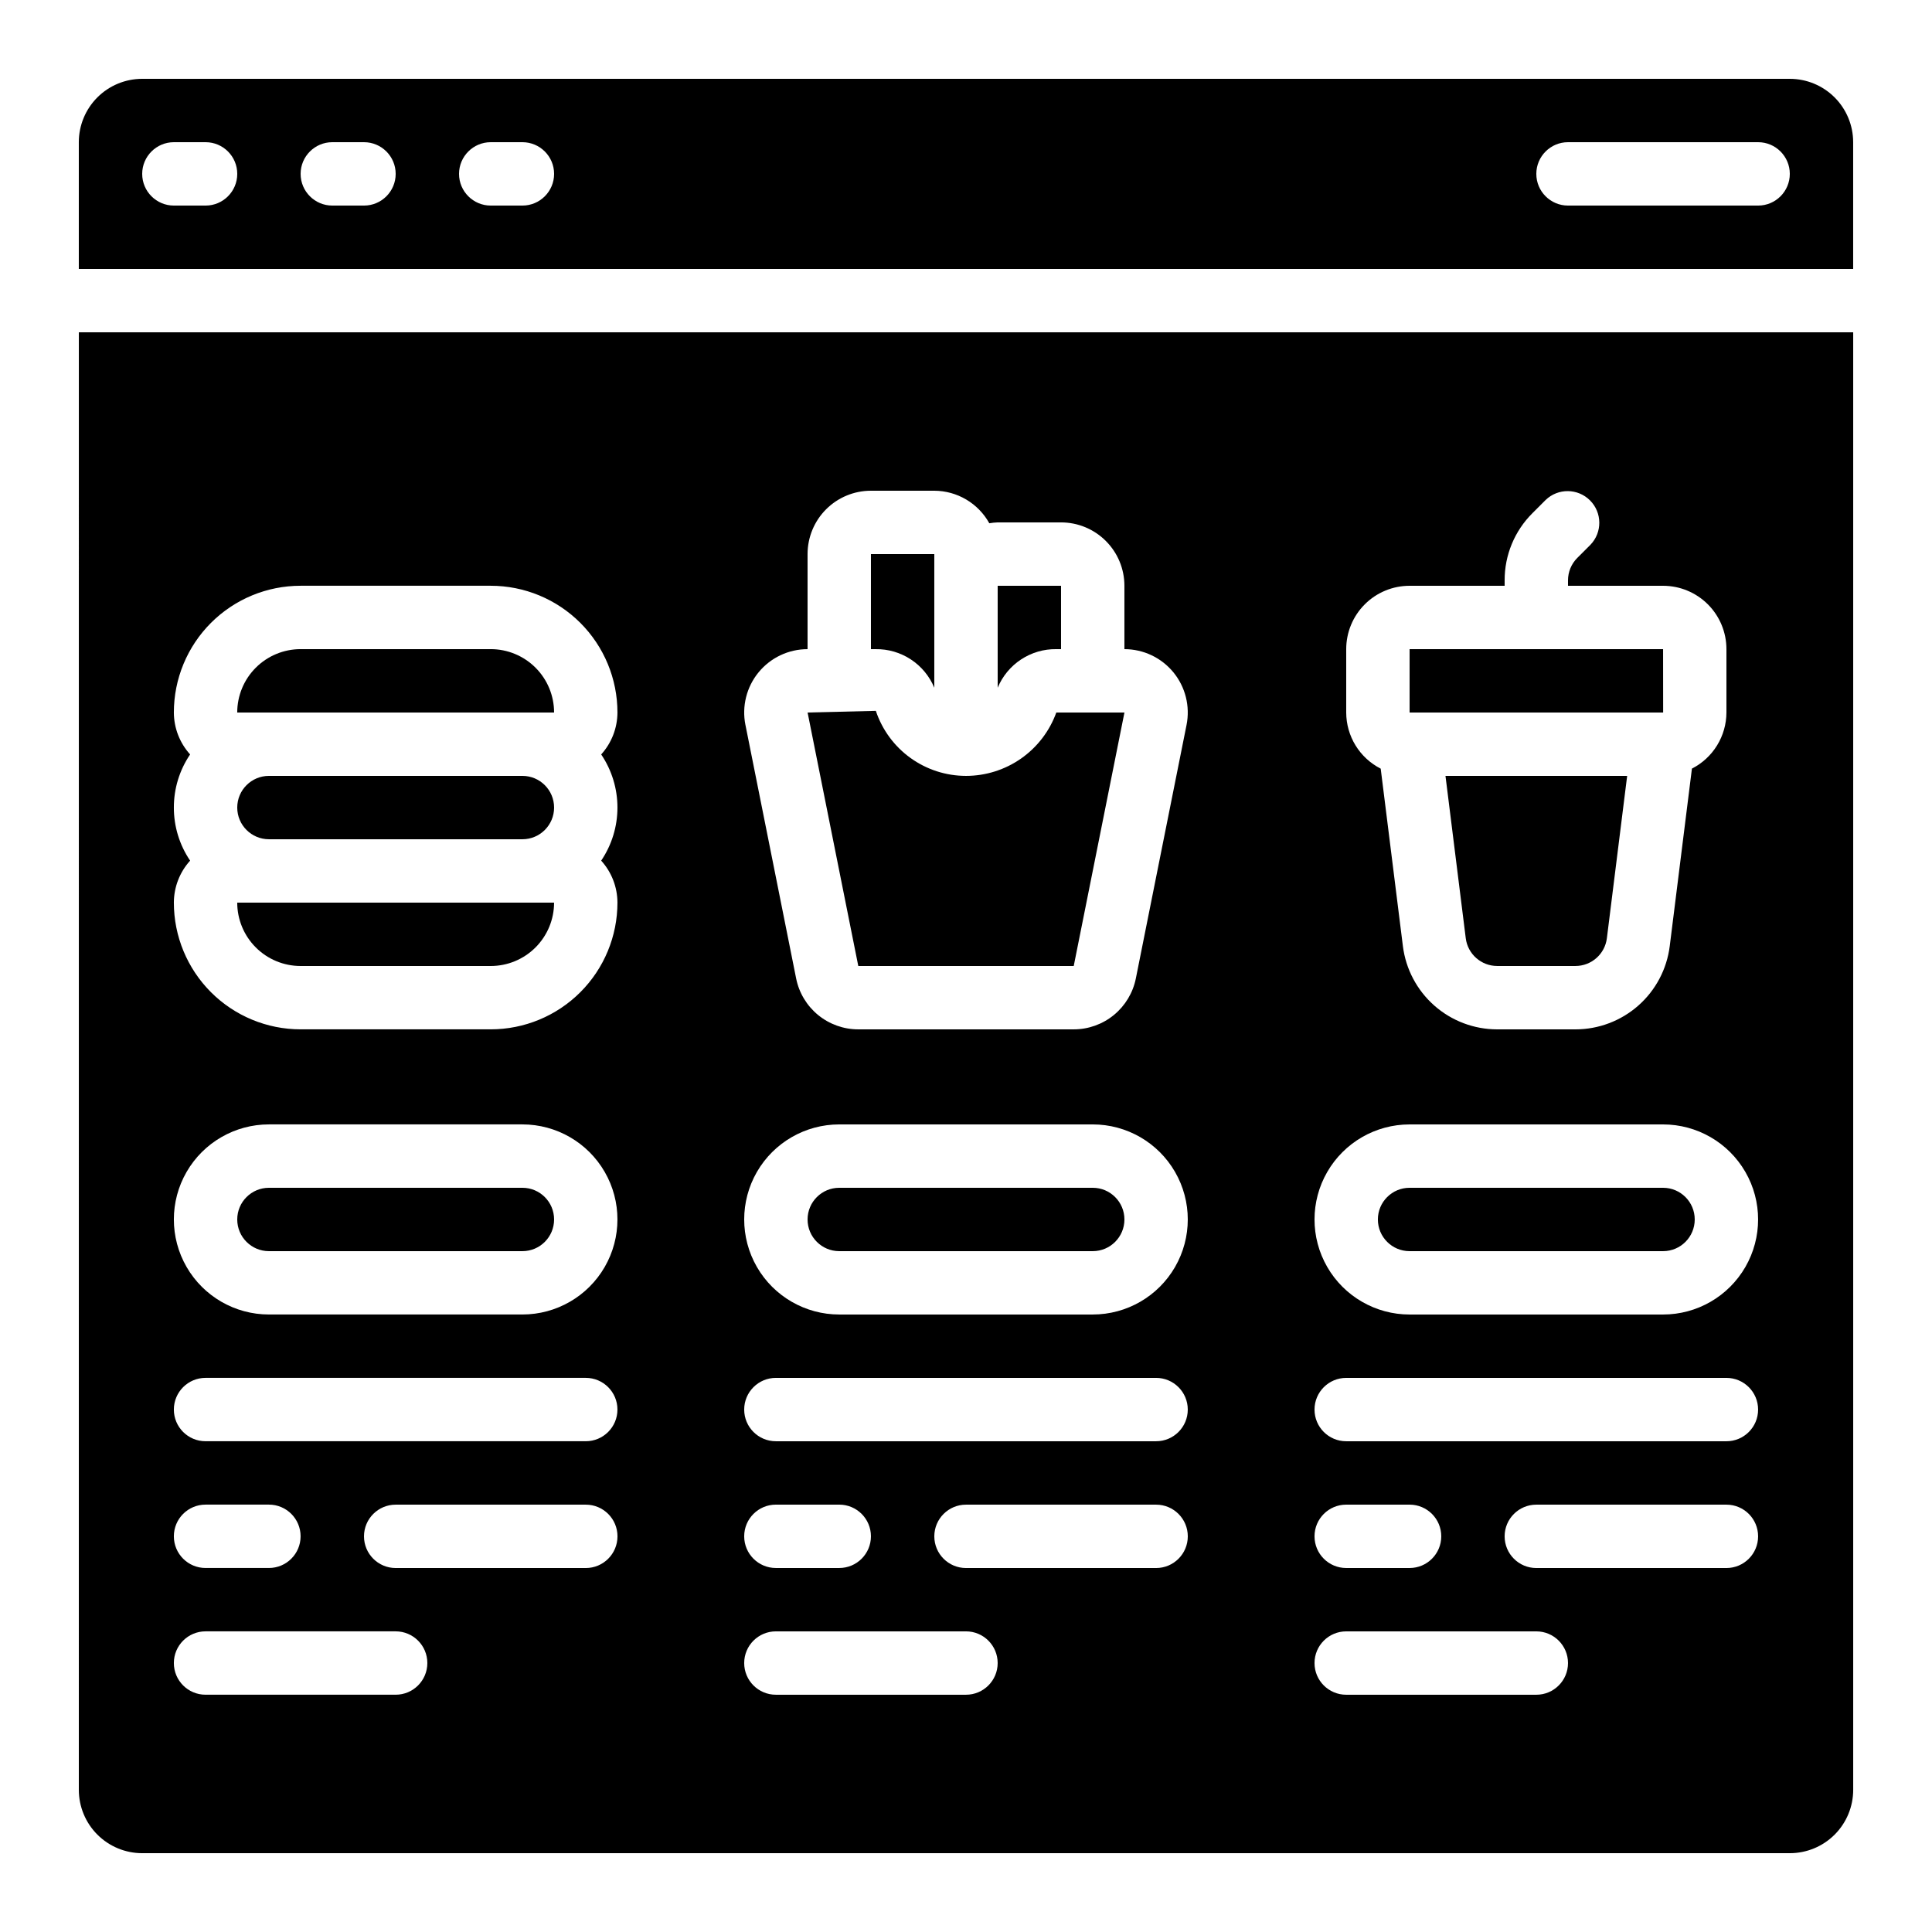
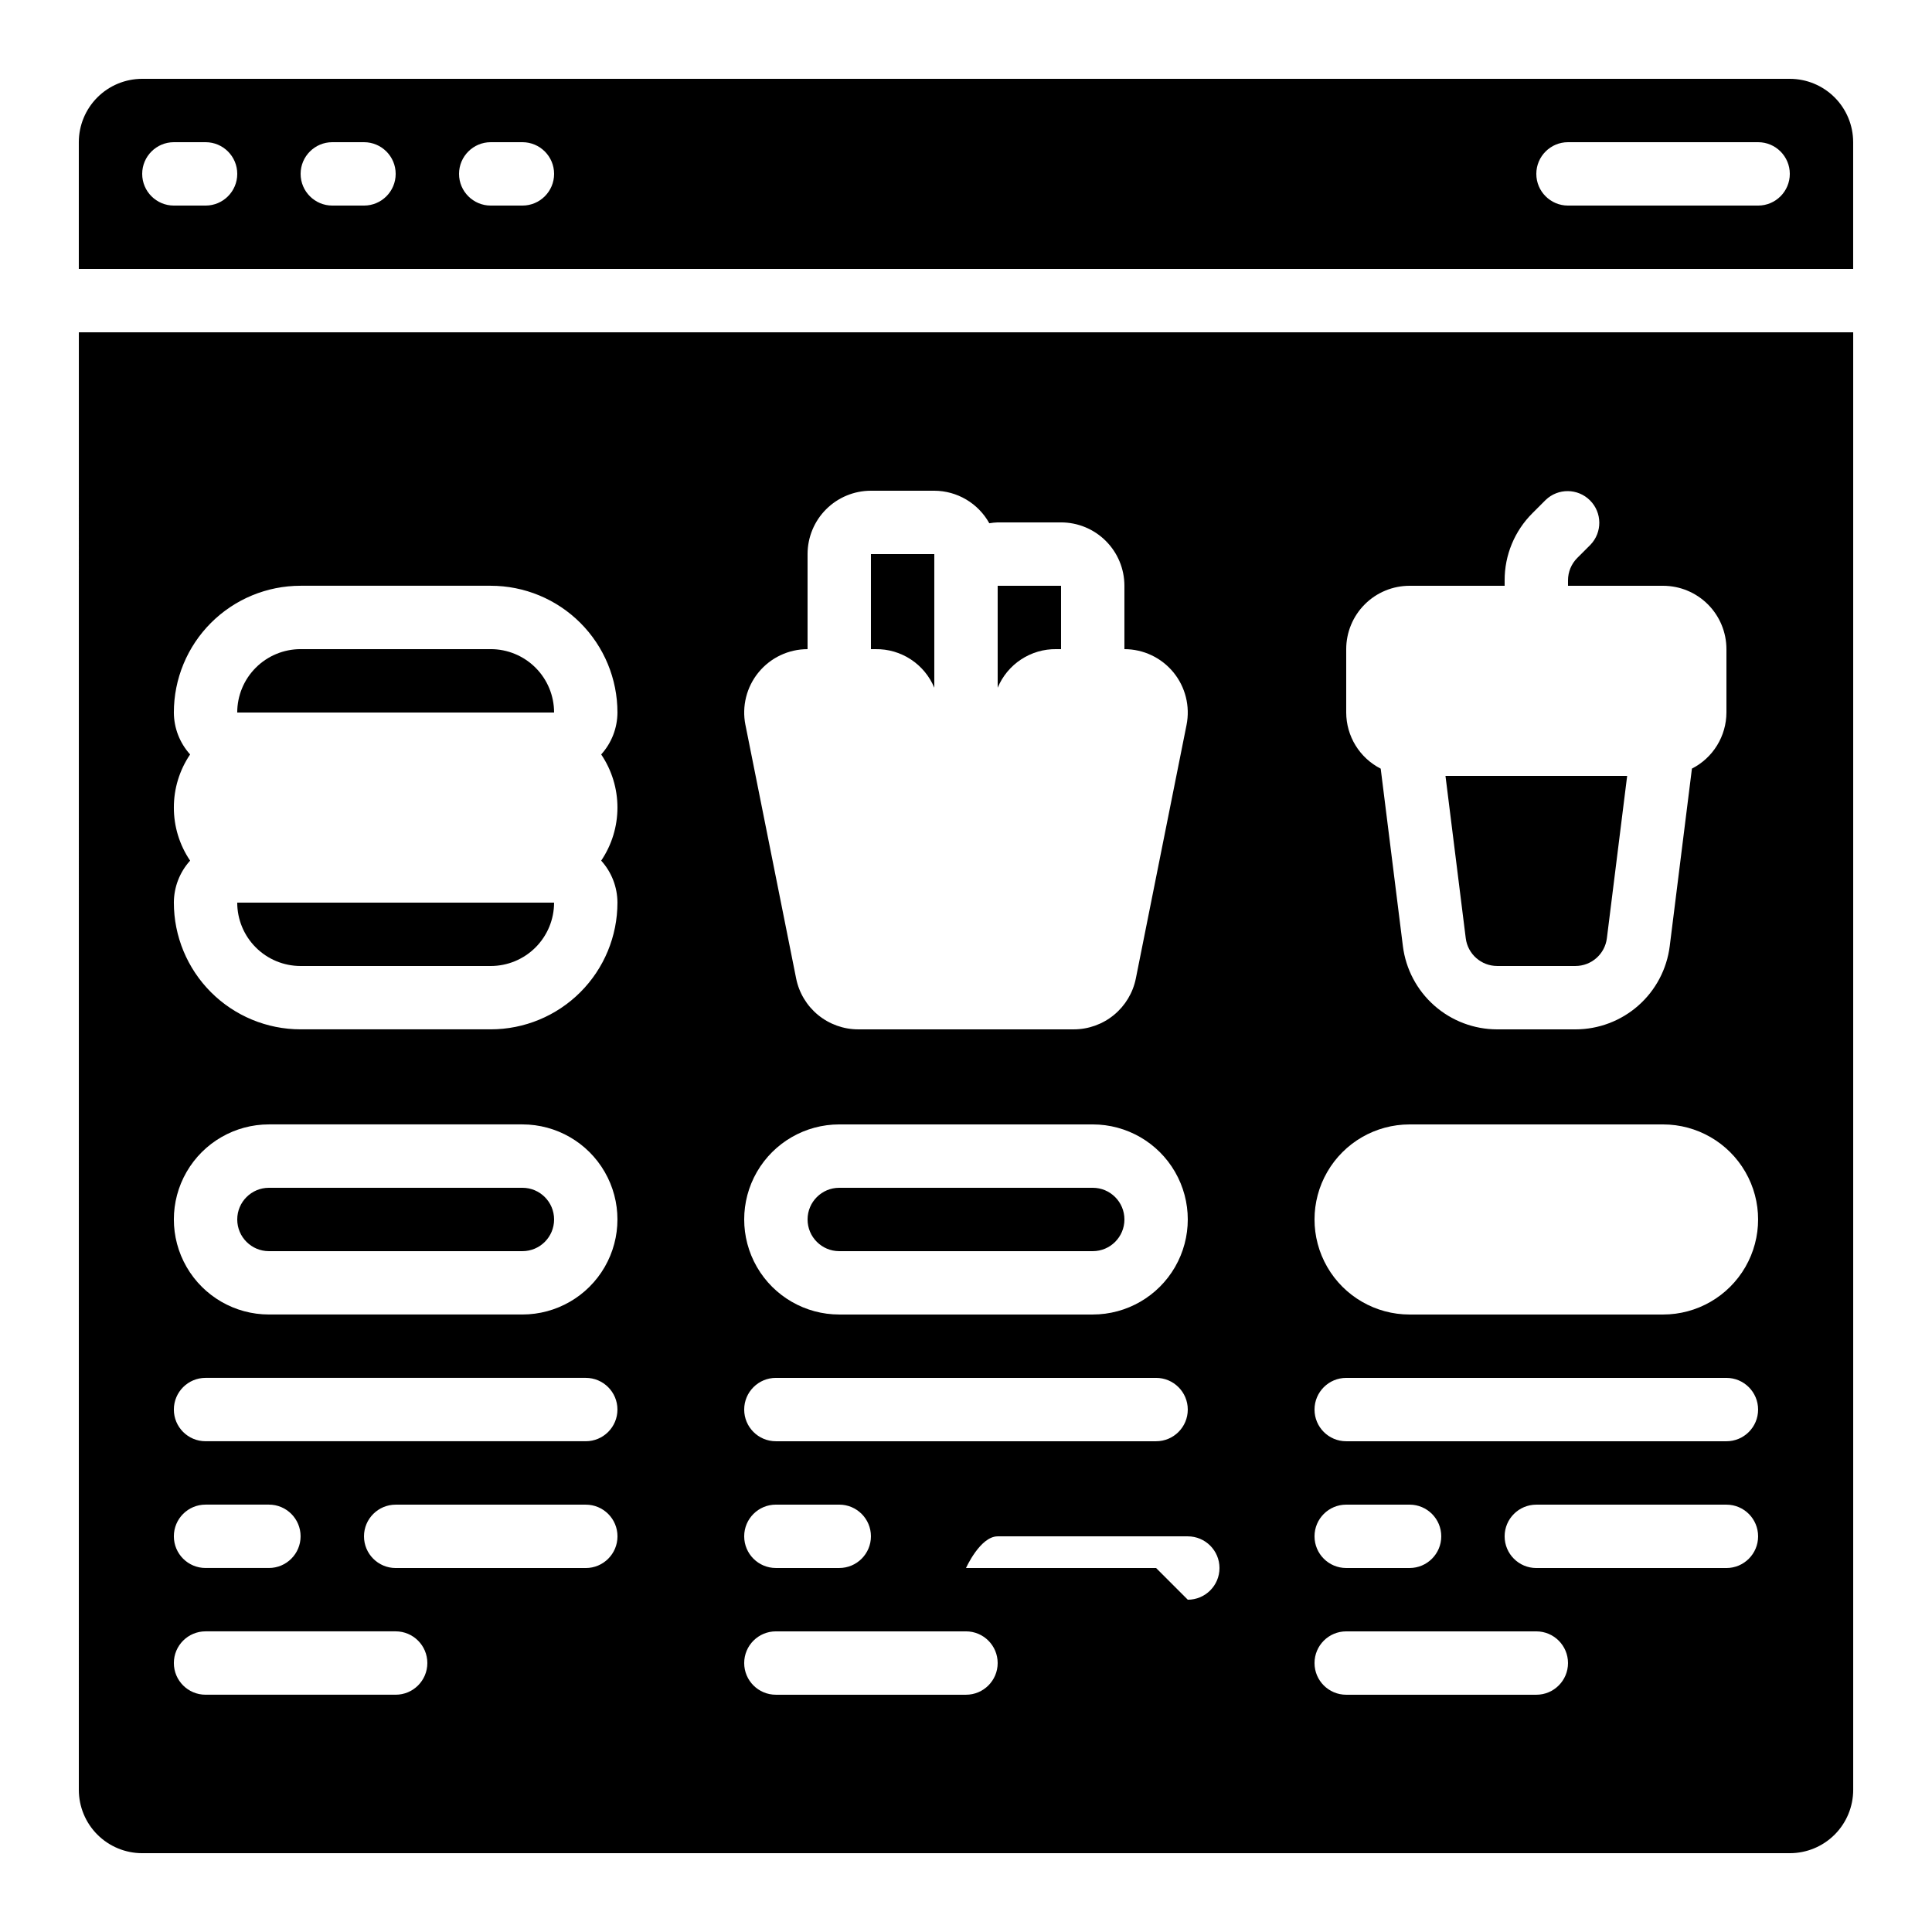
<svg xmlns="http://www.w3.org/2000/svg" fill="#000000" width="800px" height="800px" version="1.1" viewBox="144 144 512 512">
  <g>
    <path d="m223.66 400h50.383c4.453 0 8.727-1.77 11.875-4.922 3.148-3.148 4.918-7.418 4.918-11.875h-83.969c0 4.457 1.77 8.727 4.918 11.875 3.152 3.152 7.422 4.922 11.875 4.922z" />
-     <path d="m215.27 366.41h67.176-0.004c4.641 0 8.398-3.758 8.398-8.395 0-4.641-3.758-8.398-8.398-8.398h-67.172c-4.637 0-8.398 3.758-8.398 8.398 0 4.637 3.762 8.395 8.398 8.395z" />
    <path d="m282.44 332.82h8.398c0-4.453-1.77-8.727-4.918-11.875-3.148-3.148-7.422-4.918-11.875-4.918h-50.383c-4.453 0-8.723 1.77-11.875 4.918-3.148 3.148-4.918 7.422-4.918 11.875z" />
    <path d="m366.41 475.57h67.176c4.637 0 8.398-3.758 8.398-8.398 0-4.637-3.762-8.395-8.398-8.395h-67.176c-4.637 0-8.395 3.758-8.395 8.395 0 4.641 3.758 8.398 8.395 8.398z" />
    <path d="m618.32 164.89h-436.64c-4.453 0-8.723 1.77-11.875 4.918-3.148 3.152-4.918 7.422-4.918 11.875v33.59h470.22v-33.59c0-4.453-1.77-8.723-4.918-11.875-3.148-3.148-7.422-4.918-11.875-4.918zm-419.84 33.59h-8.398c-4.637 0-8.398-3.762-8.398-8.398s3.762-8.398 8.398-8.398h8.398c4.637 0 8.395 3.762 8.395 8.398s-3.758 8.398-8.395 8.398zm41.984 0h-8.398c-4.637 0-8.398-3.762-8.398-8.398s3.762-8.398 8.398-8.398h8.398-0.004c4.641 0 8.398 3.762 8.398 8.398s-3.758 8.398-8.398 8.398zm41.984 0h-8.398c-4.637 0-8.398-3.762-8.398-8.398s3.762-8.398 8.398-8.398h8.398-0.004c4.641 0 8.398 3.762 8.398 8.398s-3.758 8.398-8.398 8.398zm327.47 0h-50.379c-4.637 0-8.398-3.762-8.398-8.398s3.762-8.398 8.398-8.398h50.383-0.004c4.637 0 8.398 3.762 8.398 8.398s-3.762 8.398-8.398 8.398z" />
    <path d="m215.27 475.57h67.176-0.004c4.641 0 8.398-3.758 8.398-8.398 0-4.637-3.758-8.395-8.398-8.395h-67.172c-4.637 0-8.398 3.758-8.398 8.395 0 4.641 3.762 8.398 8.398 8.398z" />
-     <path d="m164.89 618.32c0 4.453 1.77 8.727 4.918 11.875 3.152 3.148 7.422 4.918 11.875 4.918h436.64c4.453 0 8.727-1.77 11.875-4.918 3.148-3.148 4.918-7.422 4.918-11.875v-386.25h-470.22zm134.35-58.777h-50.379c-4.637 0-8.398-3.762-8.398-8.398s3.762-8.395 8.398-8.395h50.383c4.637 0 8.395 3.758 8.395 8.395s-3.758 8.398-8.395 8.398zm151.14 0h-50.379c-4.641 0-8.398-3.762-8.398-8.398s3.758-8.395 8.398-8.395h50.383-0.004c4.637 0 8.398 3.758 8.398 8.395s-3.762 8.398-8.398 8.398zm151.14 0h-50.383c-4.637 0-8.395-3.762-8.395-8.398s3.758-8.395 8.395-8.395h50.383c4.637 0 8.395 3.758 8.395 8.395s-3.758 8.398-8.395 8.398zm-100.76-243.51c0-4.453 1.77-8.727 4.918-11.875 3.148-3.148 7.422-4.918 11.875-4.918h25.191v-1.445c-0.02-6.684 2.637-13.098 7.379-17.809l3.477-3.477c3.293-3.184 8.531-3.137 11.77 0.102 3.242 3.238 3.285 8.477 0.105 11.77l-3.477 3.477c-1.578 1.574-2.461 3.711-2.461 5.938v1.445h25.191c4.453 0 8.723 1.77 11.875 4.918 3.148 3.148 4.918 7.422 4.918 11.875v16.793c-0.012 3.078-0.871 6.094-2.484 8.715-1.613 2.625-3.918 4.75-6.66 6.148l-5.879 47.023v-0.004c-0.758 6.098-3.715 11.707-8.32 15.773-4.602 4.066-10.535 6.312-16.676 6.312h-20.723c-6.141 0-12.07-2.242-16.672-6.305-4.606-4.066-7.566-9.672-8.328-15.762l-5.879-47.023h0.004c-2.746-1.398-5.055-3.527-6.668-6.152s-2.469-5.644-2.477-8.727zm16.793 125.95h67.176c8.996 0 17.312 4.801 21.812 12.594s4.5 17.395 0 25.191c-4.5 7.793-12.816 12.594-21.812 12.594h-67.176c-9 0-17.316-4.801-21.816-12.594-4.5-7.797-4.5-17.398 0-25.191s12.816-12.594 21.816-12.594zm-16.793 67.176 100.76-0.004c4.637 0 8.395 3.762 8.395 8.398 0 4.637-3.758 8.395-8.395 8.395h-100.76c-4.641 0-8.398-3.758-8.398-8.395 0-4.637 3.758-8.398 8.398-8.398zm0 33.586h16.793c4.637 0 8.395 3.758 8.395 8.395s-3.758 8.398-8.395 8.398h-16.793c-4.641 0-8.398-3.762-8.398-8.398s3.758-8.395 8.398-8.395zm0 33.586h50.383-0.004c4.637 0 8.398 3.758 8.398 8.398 0 4.637-3.762 8.395-8.398 8.395h-50.379c-4.641 0-8.398-3.758-8.398-8.395 0-4.641 3.758-8.398 8.398-8.398zm-155.72-254.17c3.188-3.883 7.949-6.129 12.973-6.129v-25.191c0-4.453 1.77-8.727 4.918-11.875 3.148-3.148 7.422-4.918 11.875-4.918h16.793c2.977 0.012 5.898 0.816 8.461 2.332s4.672 3.688 6.117 6.289c0.73-0.125 1.473-0.199 2.215-0.227h16.793c4.457 0 8.727 1.77 11.875 4.922 3.152 3.148 4.922 7.418 4.922 11.875v16.793c5.027 0 9.793 2.254 12.984 6.144 3.188 3.891 4.465 9.008 3.481 13.941l-13.434 67.176v-0.004c-0.762 3.809-2.82 7.234-5.82 9.695-3.004 2.461-6.766 3.809-10.648 3.809h-57.098c-3.883 0-7.644-1.348-10.648-3.809-3-2.461-5.059-5.887-5.816-9.695l-13.434-67.176-0.004 0.004c-0.988-4.941 0.297-10.066 3.496-13.957zm21.367 119.82h67.176c9 0 17.316 4.801 21.816 12.594s4.5 17.395 0 25.191c-4.5 7.793-12.816 12.594-21.816 12.594h-67.176c-9 0-17.316-4.801-21.816-12.594-4.496-7.797-4.496-17.398 0-25.191 4.5-7.793 12.816-12.594 21.816-12.594zm-16.793 67.176 100.76-0.004c4.637 0 8.398 3.762 8.398 8.398 0 4.637-3.762 8.395-8.398 8.395h-100.76c-4.637 0-8.395-3.758-8.395-8.395 0-4.637 3.758-8.398 8.395-8.398zm0 33.586h16.793c4.637 0 8.398 3.758 8.398 8.395s-3.762 8.398-8.398 8.398h-16.793c-4.637 0-8.395-3.762-8.395-8.398s3.758-8.395 8.395-8.395zm0 33.586h50.383c4.637 0 8.395 3.758 8.395 8.398 0 4.637-3.758 8.395-8.395 8.395h-50.383c-4.637 0-8.395-3.758-8.395-8.395 0-4.641 3.758-8.398 8.395-8.398zm-159.54-218.32c-0.008-5.019 1.492-9.922 4.309-14.074-2.762-3.047-4.293-7.008-4.309-11.117 0-8.91 3.539-17.453 9.836-23.75 6.301-6.301 14.844-9.836 23.75-9.836h50.383c8.906 0 17.449 3.535 23.75 9.836 6.297 6.297 9.836 14.84 9.836 23.75-0.016 4.109-1.547 8.07-4.309 11.117 2.809 4.156 4.309 9.059 4.309 14.074s-1.5 9.914-4.309 14.07c2.762 3.047 4.293 7.008 4.309 11.117 0 8.91-3.539 17.453-9.836 23.75-6.301 6.301-14.844 9.84-23.75 9.84h-50.383c-8.906 0-17.449-3.539-23.75-9.84-6.297-6.297-9.836-14.84-9.836-23.75 0.016-4.109 1.547-8.07 4.309-11.117-2.816-4.152-4.316-9.055-4.309-14.07zm25.191 83.969h67.176-0.004c9 0 17.316 4.801 21.816 12.594s4.5 17.395 0 25.191c-4.5 7.793-12.816 12.594-21.816 12.594h-67.172c-9 0-17.316-4.801-21.816-12.594-4.5-7.797-4.5-17.398 0-25.191s12.816-12.594 21.816-12.594zm-16.793 67.172h100.76c4.637 0 8.395 3.762 8.395 8.398 0 4.637-3.758 8.395-8.395 8.395h-100.76c-4.641 0-8.398-3.758-8.398-8.395 0-4.637 3.758-8.398 8.398-8.398zm0 33.586 16.793 0.004c4.637 0 8.395 3.758 8.395 8.395s-3.758 8.398-8.395 8.398h-16.793c-4.641 0-8.398-3.762-8.398-8.398s3.758-8.395 8.398-8.395zm0 33.586h50.383l-0.004 0.004c4.637 0 8.398 3.758 8.398 8.398 0 4.637-3.762 8.395-8.398 8.395h-50.379c-4.641 0-8.398-3.758-8.398-8.395 0-4.641 3.758-8.398 8.398-8.398z" />
-     <path d="m517.55 475.57h67.176c4.637 0 8.395-3.758 8.395-8.398 0-4.637-3.758-8.395-8.395-8.395h-67.176c-4.637 0-8.398 3.758-8.398 8.395 0 4.641 3.762 8.398 8.398 8.398z" />
-     <path d="m584.75 332.82-0.016-16.793h-67.176v16.793z" />
-     <path d="m428.55 400 13.438-67.176h-18.055c-1.781 4.918-5.031 9.172-9.312 12.176-4.285 3.004-9.387 4.617-14.617 4.617-5.289 0-10.441-1.664-14.73-4.758-4.289-3.09-7.496-7.457-9.168-12.473l-18.086 0.438 13.434 67.176z" />
+     <path d="m164.89 618.32c0 4.453 1.77 8.727 4.918 11.875 3.152 3.148 7.422 4.918 11.875 4.918h436.64c4.453 0 8.727-1.77 11.875-4.918 3.148-3.148 4.918-7.422 4.918-11.875v-386.25h-470.22zm134.35-58.777h-50.379c-4.637 0-8.398-3.762-8.398-8.398s3.762-8.395 8.398-8.395h50.383c4.637 0 8.395 3.758 8.395 8.395s-3.758 8.398-8.395 8.398zm151.14 0h-50.379s3.758-8.395 8.398-8.395h50.383-0.004c4.637 0 8.398 3.758 8.398 8.395s-3.762 8.398-8.398 8.398zm151.14 0h-50.383c-4.637 0-8.395-3.762-8.395-8.398s3.758-8.395 8.395-8.395h50.383c4.637 0 8.395 3.758 8.395 8.395s-3.758 8.398-8.395 8.398zm-100.76-243.51c0-4.453 1.77-8.727 4.918-11.875 3.148-3.148 7.422-4.918 11.875-4.918h25.191v-1.445c-0.02-6.684 2.637-13.098 7.379-17.809l3.477-3.477c3.293-3.184 8.531-3.137 11.77 0.102 3.242 3.238 3.285 8.477 0.105 11.77l-3.477 3.477c-1.578 1.574-2.461 3.711-2.461 5.938v1.445h25.191c4.453 0 8.723 1.77 11.875 4.918 3.148 3.148 4.918 7.422 4.918 11.875v16.793c-0.012 3.078-0.871 6.094-2.484 8.715-1.613 2.625-3.918 4.75-6.66 6.148l-5.879 47.023v-0.004c-0.758 6.098-3.715 11.707-8.32 15.773-4.602 4.066-10.535 6.312-16.676 6.312h-20.723c-6.141 0-12.07-2.242-16.672-6.305-4.606-4.066-7.566-9.672-8.328-15.762l-5.879-47.023h0.004c-2.746-1.398-5.055-3.527-6.668-6.152s-2.469-5.644-2.477-8.727zm16.793 125.95h67.176c8.996 0 17.312 4.801 21.812 12.594s4.5 17.395 0 25.191c-4.5 7.793-12.816 12.594-21.812 12.594h-67.176c-9 0-17.316-4.801-21.816-12.594-4.5-7.797-4.5-17.398 0-25.191s12.816-12.594 21.816-12.594zm-16.793 67.176 100.76-0.004c4.637 0 8.395 3.762 8.395 8.398 0 4.637-3.758 8.395-8.395 8.395h-100.76c-4.641 0-8.398-3.758-8.398-8.395 0-4.637 3.758-8.398 8.398-8.398zm0 33.586h16.793c4.637 0 8.395 3.758 8.395 8.395s-3.758 8.398-8.395 8.398h-16.793c-4.641 0-8.398-3.762-8.398-8.398s3.758-8.395 8.398-8.395zm0 33.586h50.383-0.004c4.637 0 8.398 3.758 8.398 8.398 0 4.637-3.762 8.395-8.398 8.395h-50.379c-4.641 0-8.398-3.758-8.398-8.395 0-4.641 3.758-8.398 8.398-8.398zm-155.72-254.17c3.188-3.883 7.949-6.129 12.973-6.129v-25.191c0-4.453 1.77-8.727 4.918-11.875 3.148-3.148 7.422-4.918 11.875-4.918h16.793c2.977 0.012 5.898 0.816 8.461 2.332s4.672 3.688 6.117 6.289c0.73-0.125 1.473-0.199 2.215-0.227h16.793c4.457 0 8.727 1.77 11.875 4.922 3.152 3.148 4.922 7.418 4.922 11.875v16.793c5.027 0 9.793 2.254 12.984 6.144 3.188 3.891 4.465 9.008 3.481 13.941l-13.434 67.176v-0.004c-0.762 3.809-2.82 7.234-5.82 9.695-3.004 2.461-6.766 3.809-10.648 3.809h-57.098c-3.883 0-7.644-1.348-10.648-3.809-3-2.461-5.059-5.887-5.816-9.695l-13.434-67.176-0.004 0.004c-0.988-4.941 0.297-10.066 3.496-13.957zm21.367 119.82h67.176c9 0 17.316 4.801 21.816 12.594s4.5 17.395 0 25.191c-4.5 7.793-12.816 12.594-21.816 12.594h-67.176c-9 0-17.316-4.801-21.816-12.594-4.496-7.797-4.496-17.398 0-25.191 4.5-7.793 12.816-12.594 21.816-12.594zm-16.793 67.176 100.76-0.004c4.637 0 8.398 3.762 8.398 8.398 0 4.637-3.762 8.395-8.398 8.395h-100.76c-4.637 0-8.395-3.758-8.395-8.395 0-4.637 3.758-8.398 8.395-8.398zm0 33.586h16.793c4.637 0 8.398 3.758 8.398 8.395s-3.762 8.398-8.398 8.398h-16.793c-4.637 0-8.395-3.762-8.395-8.398s3.758-8.395 8.395-8.395zm0 33.586h50.383c4.637 0 8.395 3.758 8.395 8.398 0 4.637-3.758 8.395-8.395 8.395h-50.383c-4.637 0-8.395-3.758-8.395-8.395 0-4.641 3.758-8.398 8.395-8.398zm-159.54-218.32c-0.008-5.019 1.492-9.922 4.309-14.074-2.762-3.047-4.293-7.008-4.309-11.117 0-8.91 3.539-17.453 9.836-23.75 6.301-6.301 14.844-9.836 23.75-9.836h50.383c8.906 0 17.449 3.535 23.75 9.836 6.297 6.297 9.836 14.84 9.836 23.75-0.016 4.109-1.547 8.07-4.309 11.117 2.809 4.156 4.309 9.059 4.309 14.074s-1.5 9.914-4.309 14.07c2.762 3.047 4.293 7.008 4.309 11.117 0 8.91-3.539 17.453-9.836 23.75-6.301 6.301-14.844 9.84-23.75 9.84h-50.383c-8.906 0-17.449-3.539-23.75-9.84-6.297-6.297-9.836-14.84-9.836-23.75 0.016-4.109 1.547-8.07 4.309-11.117-2.816-4.152-4.316-9.055-4.309-14.07zm25.191 83.969h67.176-0.004c9 0 17.316 4.801 21.816 12.594s4.5 17.395 0 25.191c-4.5 7.793-12.816 12.594-21.816 12.594h-67.172c-9 0-17.316-4.801-21.816-12.594-4.5-7.797-4.5-17.398 0-25.191s12.816-12.594 21.816-12.594zm-16.793 67.172h100.76c4.637 0 8.395 3.762 8.395 8.398 0 4.637-3.758 8.395-8.395 8.395h-100.76c-4.641 0-8.398-3.758-8.398-8.395 0-4.637 3.758-8.398 8.398-8.398zm0 33.586 16.793 0.004c4.637 0 8.395 3.758 8.395 8.395s-3.758 8.398-8.395 8.398h-16.793c-4.641 0-8.398-3.762-8.398-8.398s3.758-8.395 8.398-8.395zm0 33.586h50.383l-0.004 0.004c4.637 0 8.398 3.758 8.398 8.398 0 4.637-3.762 8.395-8.398 8.395h-50.379c-4.641 0-8.398-3.758-8.398-8.395 0-4.641 3.758-8.398 8.398-8.398z" />
    <path d="m532.44 392.64c0.527 4.203 4.102 7.356 8.34 7.356h20.723c4.234 0 7.812-3.152 8.336-7.356l5.375-43.027h-48.148z" />
    <path d="m423.93 316.03h1.258v-16.793h-16.793v27.02c1.27-3.062 3.43-5.676 6.199-7.496 2.769-1.824 6.019-2.777 9.336-2.731z" />
    <path d="m391.6 326.26v-35.418h-16.793v25.191h1.258c3.316-0.047 6.57 0.906 9.336 2.731 2.769 1.82 4.93 4.434 6.199 7.496z" />
  </g>
</svg>